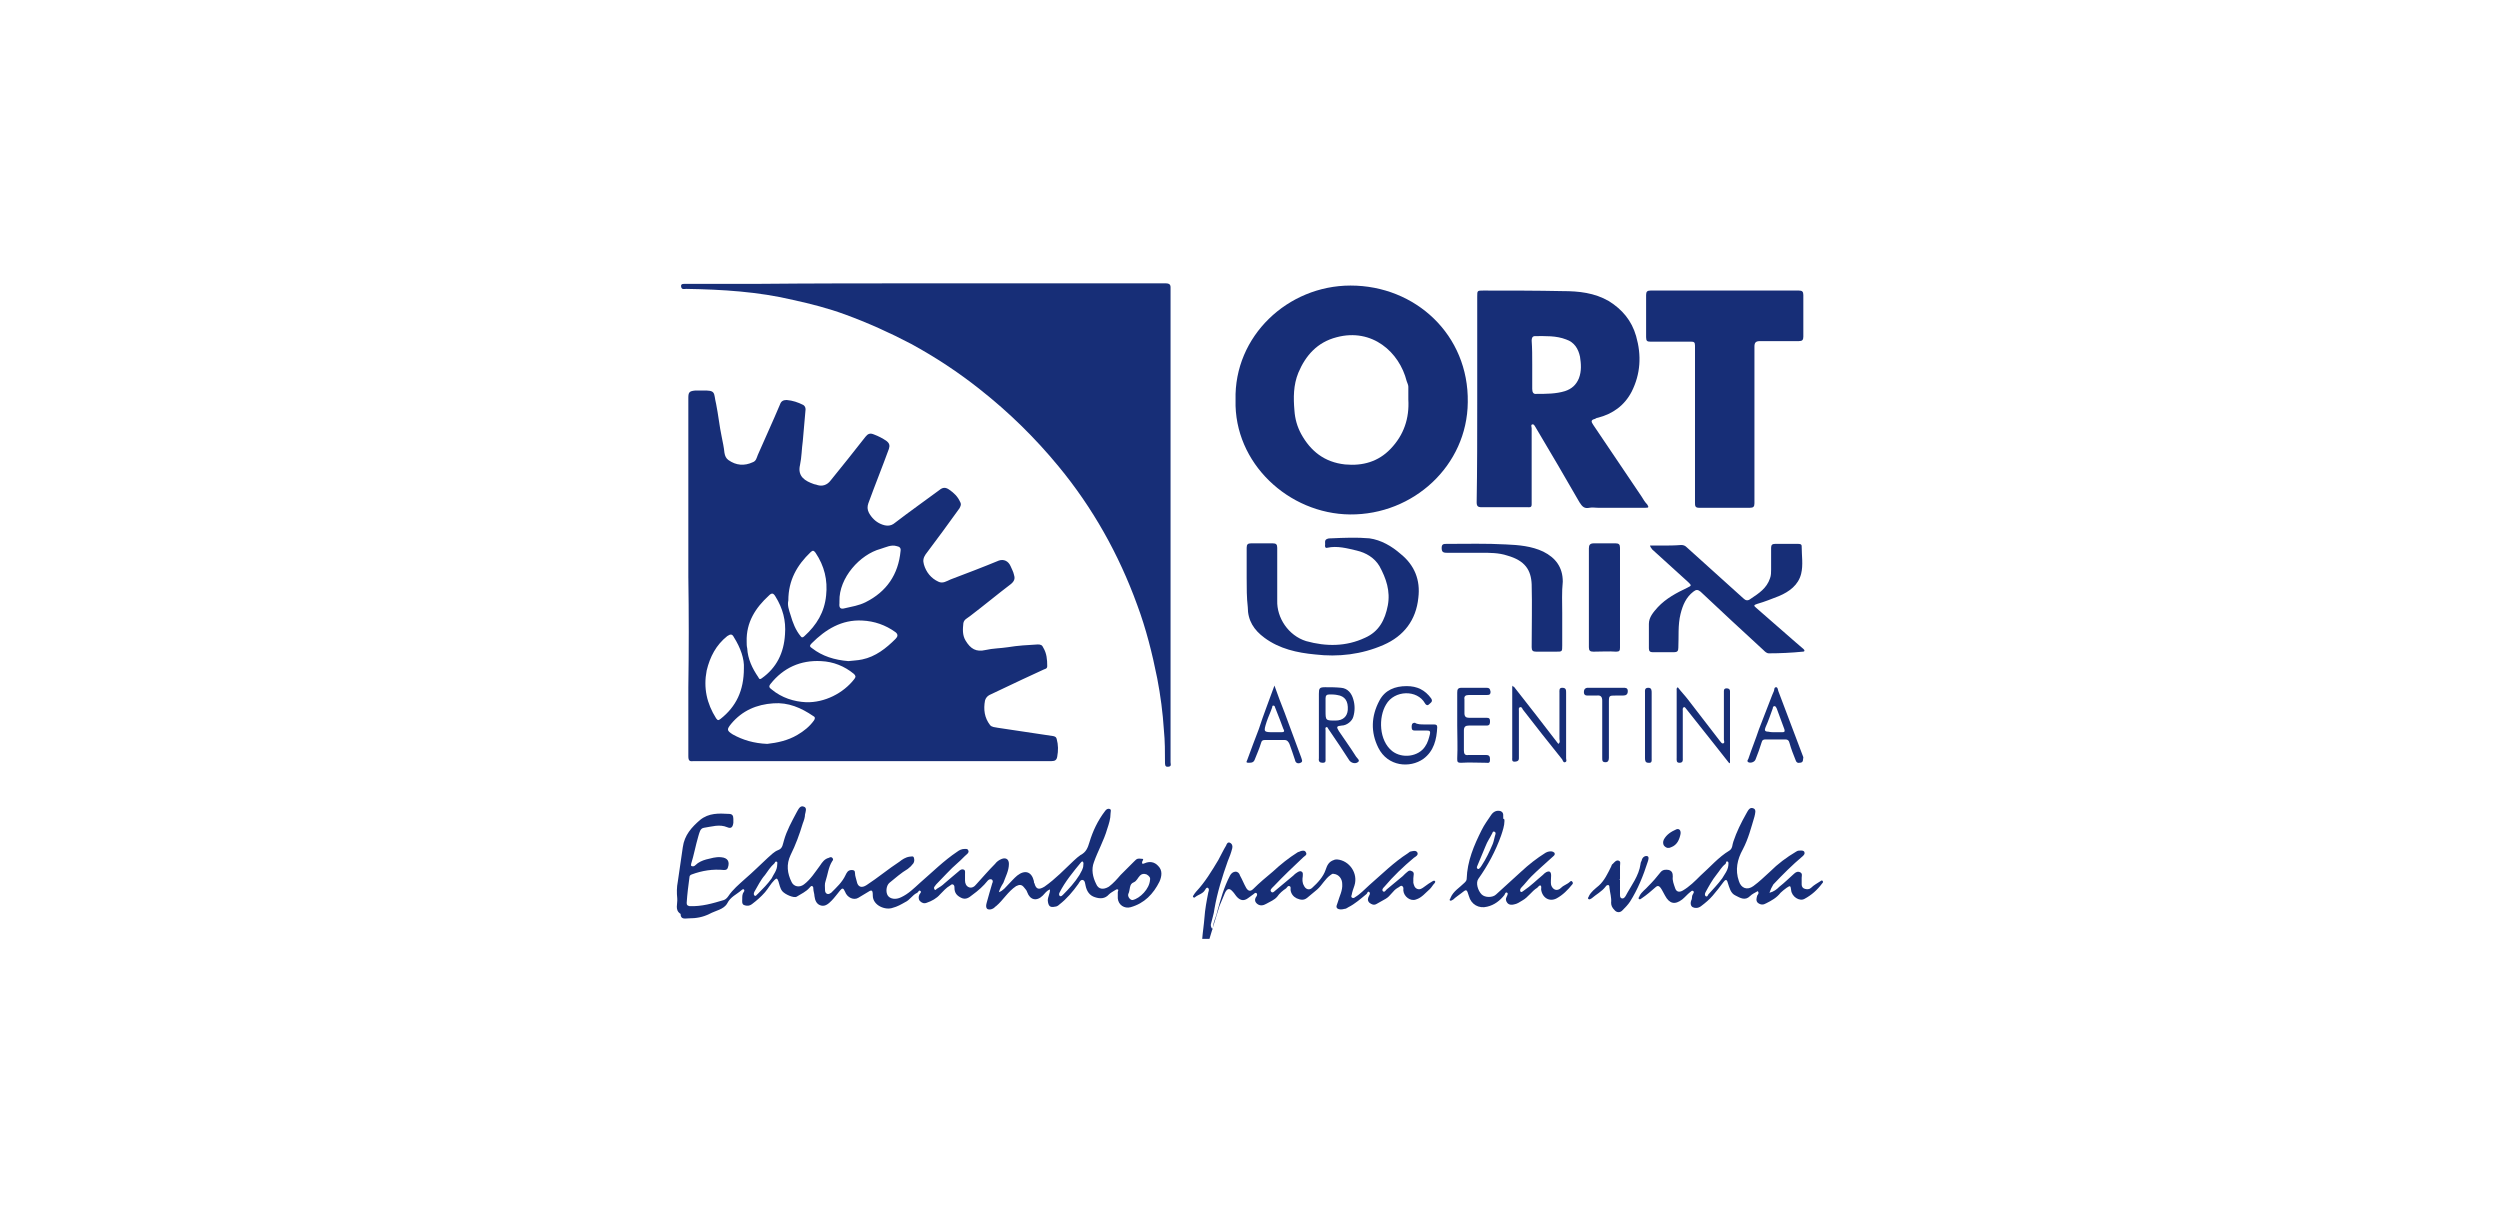
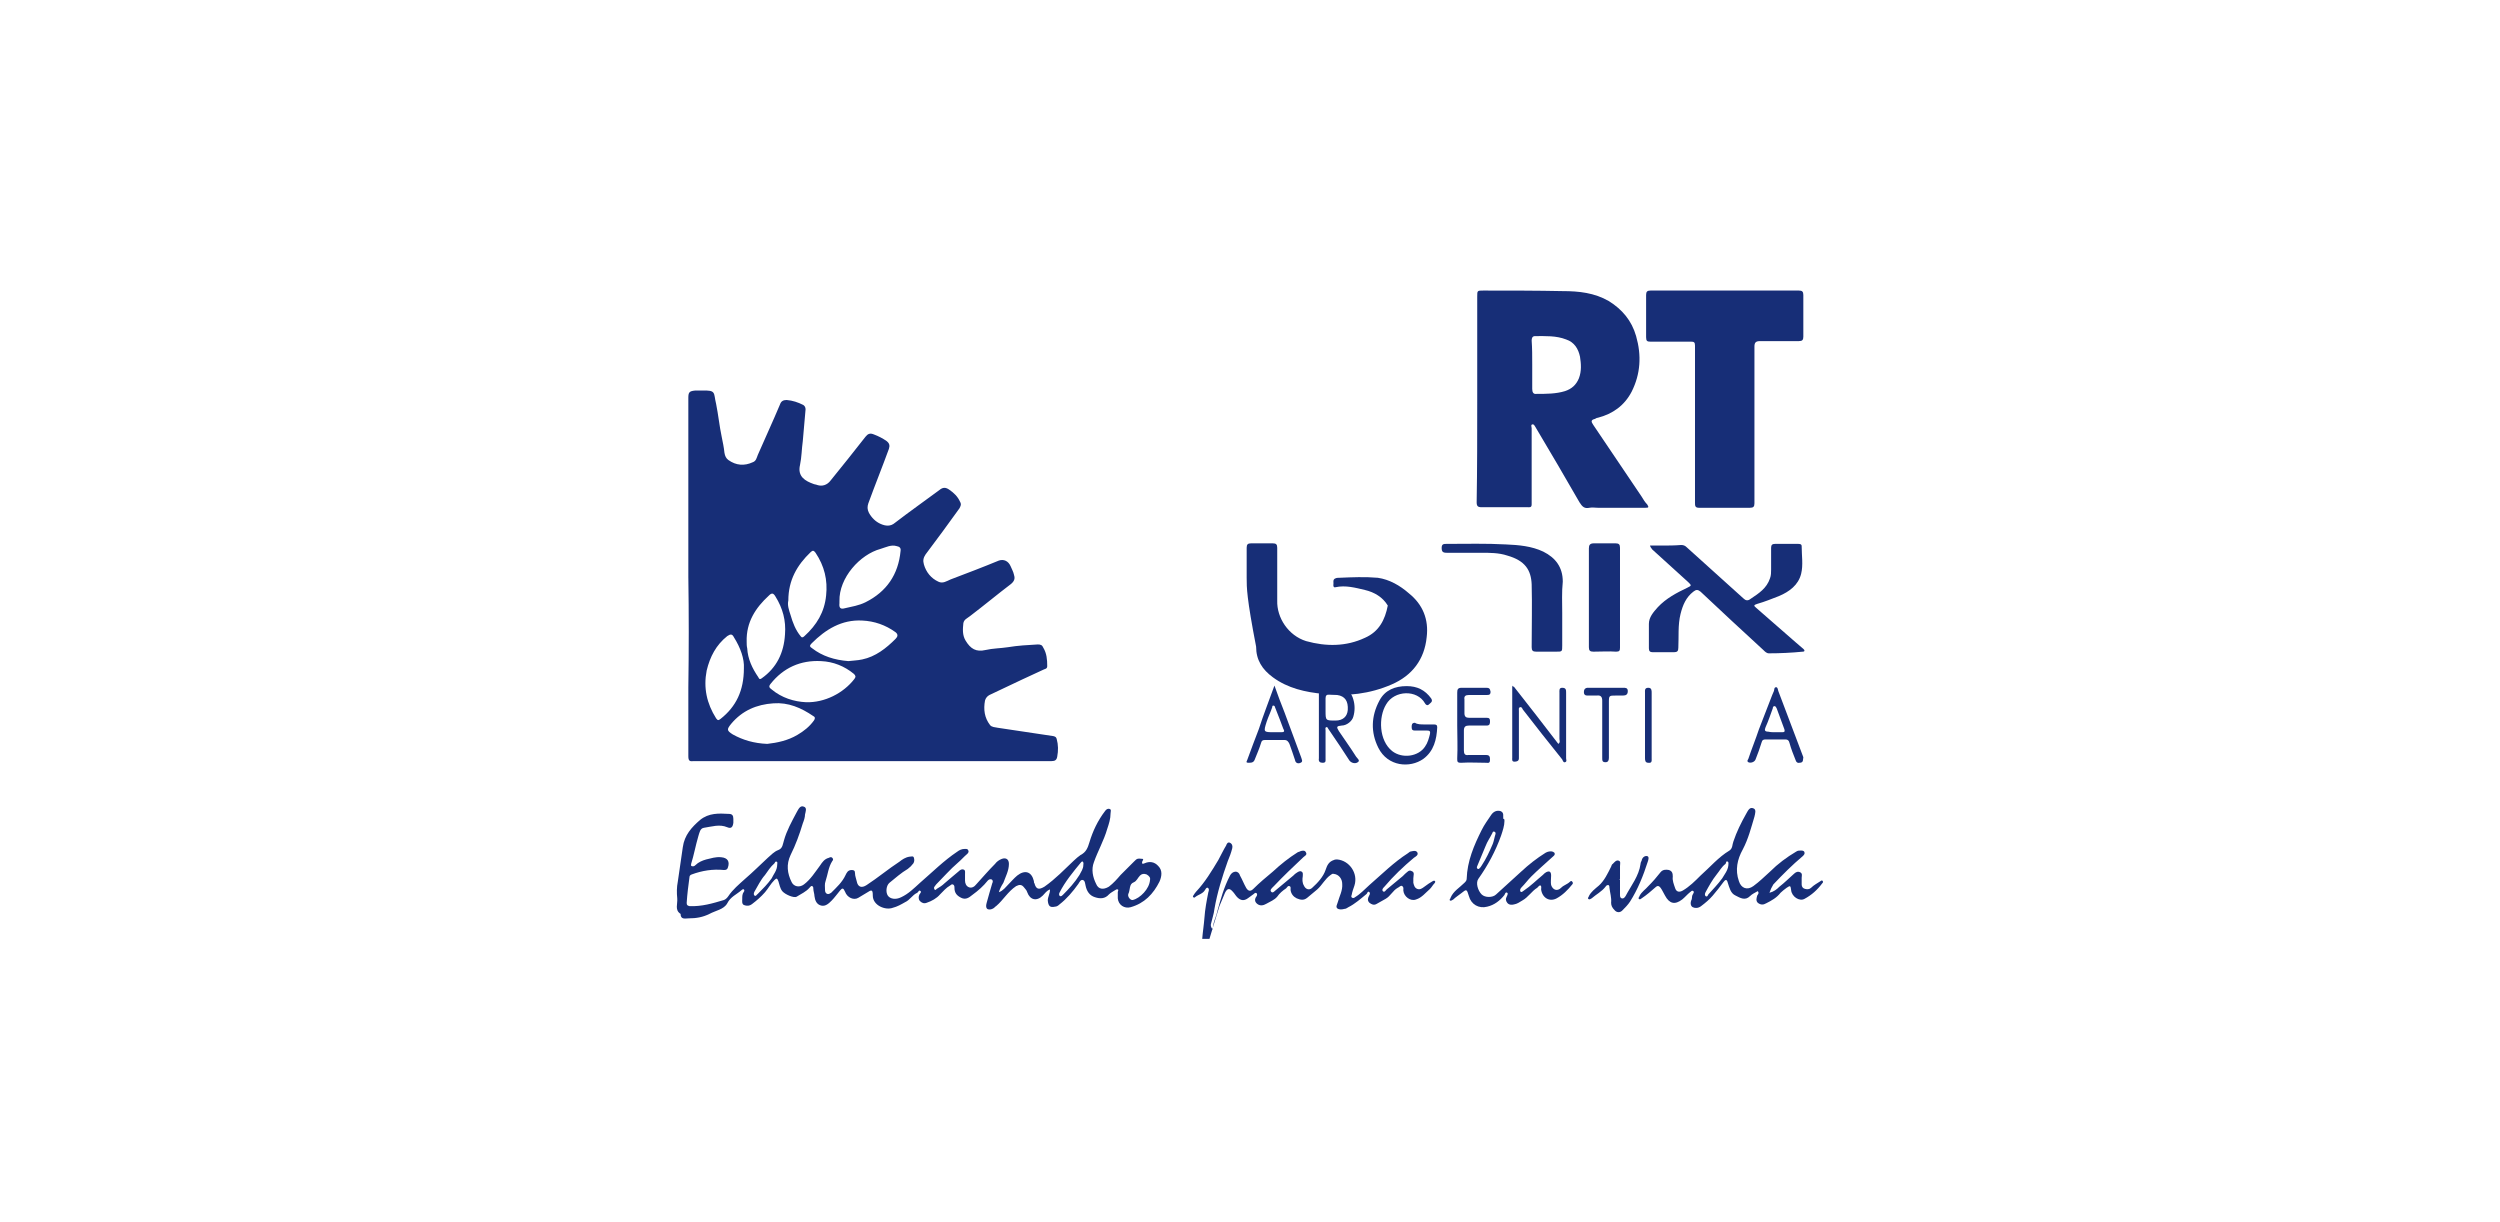
<svg xmlns="http://www.w3.org/2000/svg" version="1.1" id="Layer_1" x="0px" y="0px" viewBox="0 0 450 220" style="enable-background:new 0 0 450 220;" xml:space="preserve">
  <style type="text/css">
	.st0{fill:#172E77;}
</style>
  <g id="YINPLx_00000127739332833770300210000012082128006197281936_">
    <g>
      <path class="st0" d="M216.4,169c0.1-1.3,0.3-2.5,0.4-3.8c0.1-1.5,0.4-3.1,0.7-4.6c0.1-0.3,0.2-0.6-0.1-0.8    c-0.3-0.1-0.4,0.3-0.5,0.4c-0.4,0.7-1.2,0.8-1.8,1.3c-0.1,0.1-0.2,0.1-0.3,0c-0.1-0.1-0.1-0.2,0-0.3c0.2-0.3,0.3-0.5,0.5-0.7    c1.6-1.7,2.8-3.7,4-5.7c0.5-0.9,0.9-1.8,1.4-2.6c0.1-0.3,0.3-0.7,0.7-0.5c0.4,0.2,0.5,0.6,0.4,1c-0.2,0.8-0.5,1.6-0.8,2.3    c-1,2.8-1.9,5.7-2.4,8.6c-0.1,0.9-0.4,1.7-0.6,2.6c-0.1,0.3-0.1,0.7,0.3,1.1c0-1.2,0.6-2.2,0.8-3.2c0.6-2.2,1.2-4.4,2.3-6.5    c0.2-0.4,0.6-0.7,1-0.7c0.4,0,0.7,0.3,0.8,0.7c0.4,0.7,0.7,1.5,1.1,2.2c0.3,0.5,0.7,0.8,1.3,0.2c1.1-1.1,2.3-2.1,3.5-3.1    c1.4-1.3,2.9-2.5,4.5-3.5c0.2-0.1,0.4-0.1,0.5-0.2c0.4-0.1,0.8-0.2,1,0.3c0.2,0.4-0.3,0.6-0.5,0.8c-1.8,1.7-3.6,3.4-5.3,5.2    c-0.3,0.3-0.8,0.7-0.5,1c0.3,0.4,0.7-0.2,1-0.4c1-0.8,2-1.7,3-2.5c0.2-0.2,0.4-0.4,0.6-0.5c0.3-0.2,0.6-0.4,0.9-0.2    c0.3,0.2,0.2,0.5,0.2,0.8c-0.1,0.6-0.1,1.2,0.2,1.7c0.3,0.7,1,0.9,1.5,0.4c1-0.9,2-2,2.4-3.2c0.3-0.9,0.6-1.5,1.5-1.8    c0.2-0.1,0.4-0.1,0.6-0.1c2.2,0.2,3.8,2.5,3.1,4.7c-0.2,0.6-0.4,1.1-0.5,1.7c-0.1,0.2-0.1,0.4,0.1,0.5c0.2,0.1,0.4,0,0.5-0.1    c1-0.6,1.7-1.4,2.6-2.2c2.3-2,4.4-4.1,6.9-5.7c0.1-0.1,0.3-0.2,0.4-0.3c0.5-0.1,1-0.3,1.3,0.1c0.3,0.5-0.3,0.8-0.6,1    c-1.9,1.6-3.7,3.3-5.3,5.2c-0.2,0.2-0.5,0.5-0.3,0.8c0.3,0.3,0.5-0.1,0.7-0.3c1-0.8,1.9-1.6,2.9-2.4c0.1-0.1,0.3-0.3,0.4-0.4    c0.4-0.3,0.7-0.8,1.2-0.5c0.6,0.2,0.3,0.8,0.3,1.3c0,0.3,0,0.6,0,0.8c0.1,0.4,0.2,0.9,0.7,1.1c0.5,0.2,0.9-0.1,1.3-0.4    c0.5-0.4,1-0.7,1.5-1c0.2-0.1,0.3-0.1,0.4,0c0.1,0.1,0,0.3-0.1,0.4c-0.3,0.3-0.5,0.7-0.8,1c-0.8,0.7-1.5,1.6-2.5,1.9    c-1,0.4-2.2-0.5-2.3-1.6c0-0.3,0.1-0.6-0.2-0.8c-0.3-0.2-0.5,0.2-0.8,0.3c-0.9,0.5-1.3,1.5-2.2,2c-0.5,0.3-1.1,0.6-1.6,0.9    c-0.5,0.3-0.9,0.1-1.3-0.2c-0.4-0.4-0.3-0.8-0.1-1.2c0.1-0.2,0.3-0.5,0.1-0.7c-0.3-0.3-0.4,0.2-0.5,0.3c-1.1,0.9-2.1,1.8-3.3,2.4    c-0.2,0.1-0.4,0.3-0.7,0.3c-0.4,0.1-0.9,0.2-1.3-0.1c-0.3-0.3,0-0.7,0.1-1.1c0.3-1.1,0.9-2.1,0.8-3.3c0-0.9-0.6-1.7-1.5-1.8    c-0.3-0.1-0.4,0.1-0.6,0.2c-1,0.7-1.5,1.8-2.4,2.6c-0.6,0.5-1.2,1-1.8,1.5c-0.6,0.5-1.2,0.4-1.9,0.1c-0.6-0.3-1-0.8-1.1-1.5    c0-0.3,0.1-0.6-0.2-0.7c-0.3-0.1-0.4,0.2-0.6,0.4c-0.6,0.4-1.2,0.9-1.6,1.5c-0.5,0.6-1.3,0.9-2,1.3c-0.5,0.3-1.1,0.4-1.6,0    c-0.5-0.4-0.5-0.9-0.1-1.4c0.1-0.2,0.1-0.4,0-0.5c-0.2-0.2-0.4,0-0.5,0.1c-0.4,0.3-0.7,0.5-1.1,0.8c-0.7,0.5-1.3,0.4-1.9-0.2    c-0.3-0.3-0.5-0.7-0.8-1c-0.6-0.7-1-0.6-1.4,0.2c-0.3,0.8-0.7,1.6-1,2.4c-0.6,1.9-1.2,3.9-1.8,5.9C217.6,169,217,169,216.4,169z" />
      <path class="st0" d="M123.9,103.8c0-10.7,0-21.4,0-32.2c0-1,0.2-1.2,1.2-1.3c0.4,0,0.8,0,1.2,0c2.7-0.1,2.1,0.4,2.6,2.4    c0.4,2,0.6,4,1,5.9c0.2,1,0.4,1.9,0.5,2.9c0.1,0.6,0.3,1,0.7,1.3c1.4,1,2.9,1.1,4.4,0.4c0.6-0.2,0.7-0.8,0.9-1.3    c1.3-3,2.7-6,4-9.1c0.2-0.6,0.6-0.8,1.2-0.8c1.1,0.1,2,0.4,3,0.9c0.3,0.2,0.4,0.5,0.4,0.8c-0.2,1.9-0.3,3.8-0.5,5.7    c-0.2,1.4-0.2,2.9-0.5,4.3c-0.5,2.1,1,2.9,2.4,3.4c0.2,0.1,0.5,0.1,0.7,0.2c0.9,0.3,1.8,0,2.4-0.8c2.1-2.6,4.2-5.2,6.3-7.9    c0.4-0.5,0.8-0.7,1.5-0.4c0.8,0.3,1.6,0.7,2.3,1.2c0.5,0.4,0.6,0.8,0.4,1.4c-1.2,3.3-2.5,6.5-3.7,9.8c-0.2,0.6-0.2,1.1,0.1,1.7    c0.5,0.9,1.2,1.6,2.1,2c0.9,0.4,1.8,0.5,2.6-0.2c2.6-2,5.3-3.9,8-5.9c0.6-0.5,1.1-0.5,1.7-0.1c0.9,0.6,1.6,1.3,2,2.2    c0.3,0.5,0.1,0.8-0.1,1.2c-2,2.8-4,5.5-6.1,8.3c-0.4,0.6-0.5,1.1-0.3,1.8c0.4,1.4,1.3,2.5,2.6,3.1c0.8,0.4,1.5-0.1,2.2-0.4    c2.9-1.1,5.8-2.2,8.7-3.4c0.9-0.3,1.7,0.1,2.1,1c0.2,0.5,0.5,1,0.6,1.5c0.2,0.6,0.2,1.1-0.5,1.7c-2.5,1.9-4.9,3.9-7.4,5.8    c-0.5,0.4-1.1,0.6-1.2,1.3c-0.1,1-0.2,2.1,0.4,3.1c0.9,1.5,1.9,2.1,3.6,1.7c1.3-0.3,2.7-0.3,4-0.5c1.8-0.3,3.6-0.4,5.4-0.5    c0.5,0,0.8,0.1,1,0.6c0.6,1,0.7,2.1,0.7,3.3c0,0.5-0.4,0.5-0.6,0.6c-2.6,1.2-5.2,2.4-7.9,3.7c-0.6,0.3-1.3,0.6-1.9,0.9    c-0.4,0.2-0.7,0.6-0.8,1c-0.3,1.6-0.1,3.1,0.9,4.4c0.3,0.4,0.9,0.4,1.4,0.5c3.3,0.5,6.7,1,10,1.5c0.4,0.1,0.5,0.2,0.6,0.5    c0.3,1.1,0.3,2.1,0.1,3.2c-0.1,0.6-0.4,0.8-1,0.8c-1.6,0-3.3,0-4.9,0c-19.1,0-38.2,0-57.3,0c-0.8,0-1.5,0-2.3,0    c-0.7,0.1-0.9-0.1-0.9-0.9c0-4.1,0-8.3,0-12.4C124,117.1,124,110.4,123.9,103.8C123.9,103.8,123.9,103.8,123.9,103.8z     M138.1,133.9c1.8-0.2,3.7-0.6,5.4-1.6c1.2-0.7,2.2-1.5,3-2.6c0.2-0.3,0.3-0.6-0.1-0.8c-2.2-1.5-4.5-2.5-7.2-2.3    c-3,0.2-5.6,1.3-7.6,3.7c-0.8,1-0.8,1.2,0.3,1.9C133.7,133.2,135.7,133.8,138.1,133.9z M152.7,119c0.7-0.1,1.6-0.1,2.5-0.3    c2.4-0.5,4.3-2,6-3.7c0.4-0.4,0.5-0.8,0-1.2c-1.8-1.3-3.8-2-6-2.1c-3.7-0.2-6.6,1.6-9.1,4.1c-0.4,0.4-0.4,0.6,0.1,0.9    C148,118.1,150.2,118.8,152.7,119z M145.1,126.4c3.3,0.1,6.7-1.6,8.7-4.2c0.3-0.4,0.2-0.6-0.1-0.9c-1.7-1.4-3.7-2.2-5.9-2.3    c-3.7-0.2-6.8,1.2-9.1,4.1c-0.4,0.5-0.2,0.7,0.2,1C140.7,125.6,142.9,126.3,145.1,126.4z M141.9,108.1c-0.2,0.8,0.1,1.7,0.4,2.6    c0.4,1.4,0.9,2.7,1.8,3.8c0.2,0.3,0.4,0.3,0.7,0c2.2-2,3.6-4.3,3.9-7.3c0.3-2.8-0.3-5.3-1.9-7.7c-0.3-0.4-0.5-0.5-0.9-0.1    C143.5,101.7,141.9,104.4,141.9,108.1z M134.4,115.5c0,0.4,0,0.8,0.1,1.2c0.1,1.9,0.9,3.6,2,5.2c0.1,0.2,0.2,0.5,0.6,0.2    c2.7-1.9,4-4.6,4.2-7.9c0.2-2.5-0.4-4.7-1.7-6.8c-0.4-0.7-0.7-0.7-1.2-0.2C136,109.4,134.3,112,134.4,115.5z M133.9,120.3    c0.1-1.7-0.6-3.7-1.8-5.6c-0.3-0.6-0.6-0.6-1.2-0.2c-2,1.6-3.1,3.7-3.7,6.2c-0.6,3.1,0,5.9,1.7,8.6c0.3,0.4,0.4,0.4,0.8,0.1    C132.5,127.2,133.9,124.3,133.9,120.3z M151.1,108.2c0,0.1,0,0.3,0,0.4c-0.1,0.8,0.2,1.1,0.9,0.9c1.3-0.3,2.6-0.5,3.8-1.1    c3.8-1.9,5.9-5,6.3-9.2c0.1-0.6-0.2-0.8-0.7-0.9c-1-0.3-1.9,0.2-2.9,0.5C154.8,99.8,151,104,151.1,108.2z" />
-       <path class="st0" d="M166.8,51c14.3,0,28.7,0,43,0c1,0,0.9,0.5,0.9,1.1c0,9.3,0,18.6,0,27.8c0,19.1,0,38.2,0,57.3    c0,0.3,0.2,0.7-0.3,0.8c-0.5,0.1-0.7-0.1-0.7-0.6c0-2,0-4-0.2-6c-0.2-3.1-0.6-6.2-1.2-9.3c-0.9-4.5-2-8.9-3.6-13.2    c-3.3-9.1-8-17.5-14.2-25c-4.2-5.1-8.9-9.7-14.1-13.8c-3.9-3.1-8-5.8-12.4-8.2c-3.8-2-7.8-3.8-11.9-5.3c-3-1.1-6.1-1.9-9.3-2.6    c-6.3-1.5-12.8-1.9-19.3-2c-0.3,0-0.8,0.2-0.9-0.4c-0.1-0.6,0.5-0.5,0.9-0.5c4.1,0,8.2,0,12.3,0C146.3,51,156.5,51,166.8,51z" />
-       <path class="st0" d="M222.4,72c-0.3-11.5,9.4-20.6,20.7-20.6c11.7,0,21.3,8.9,21.1,21c-0.1,11.4-9.8,20.3-21.2,20.2    C232,92.5,222.1,83.4,222.4,72z M253.5,71.9c0-0.8,0-1.5,0-2.3c0-0.3-0.2-0.7-0.3-1c-1.3-5.2-6.2-9.6-12.6-7.9    c-3.5,0.9-5.6,3.3-6.9,6.4c-0.9,2.2-0.9,4.5-0.7,6.8c0.1,1.5,0.5,2.9,1.2,4.2c1.7,3.1,4.2,5.1,7.9,5.5c3.2,0.3,6-0.5,8.2-2.8    C252.7,78.3,253.7,75.3,253.5,71.9z" />
      <path class="st0" d="M265.9,71.9c0-6.2,0-12.3,0-18.5c0-1.1,0-1.1,1.1-1.1c4.8,0,9.6,0,14.3,0.1c2.9,0,5.7,0.3,8.3,1.8    c2.4,1.5,4.1,3.5,4.9,6.3c1,3.5,0.8,6.8-0.8,10c-1.3,2.5-3.4,4-6.1,4.7c-0.2,0-0.3,0.1-0.5,0.2c-0.8,0.2-0.7,0.5-0.3,1.1    c2.9,4.3,5.8,8.6,8.7,12.9c0.3,0.5,0.6,1,1,1.4c0.3,0.5,0.3,0.6-0.3,0.6c-2.9,0-5.7,0-8.6,0c-0.5,0-1-0.1-1.5,0    c-0.9,0.2-1.3-0.2-1.8-1c-2.6-4.5-5.2-9-7.9-13.5c-0.2-0.3-0.3-0.6-0.6-0.5c-0.3,0.1-0.1,0.4-0.1,0.7c0,4.6,0,9.2,0,13.7    c0,0.6-0.4,0.5-0.7,0.5c-1.6,0-3.1,0-4.7,0c-1.2,0-2.4,0-3.6,0c-0.7,0-0.9-0.2-0.9-0.9C265.9,84.4,265.9,78.1,265.9,71.9    C265.9,71.9,265.9,71.9,265.9,71.9z M275.8,65.6C275.8,65.6,275.8,65.6,275.8,65.6c0,1.5,0,2.9,0,4.4c0,0.6,0.2,1,0.8,0.9    c1.7,0,3.5,0,5.1-0.5c1.2-0.4,2-1.1,2.5-2.3c0.5-1.3,0.4-2.6,0.2-3.9c-0.3-1.4-1-2.6-2.5-3.1c-1.8-0.7-3.7-0.6-5.6-0.6    c-0.5,0-0.6,0.4-0.6,0.8C275.8,62.7,275.8,64.1,275.8,65.6z" />
      <path class="st0" d="M305.1,76.4c0-4.7,0-9.5,0-14.2c0-0.6-0.2-0.7-0.7-0.7c-2.4,0-4.9,0-7.3,0c-0.6,0-0.8-0.1-0.8-0.8    c0-2.5,0-5.1,0-7.6c0-0.6,0.2-0.8,0.8-0.8c8.9,0,17.8,0,26.7,0c0.6,0,0.8,0.2,0.8,0.8c0,2.5,0,5,0,7.5c0,0.6-0.2,0.8-0.8,0.8    c-2.3,0-4.7,0-7,0c-0.8,0-1,0.3-1,1c0,9.2,0,18.3,0,27.5c0,0.2,0,0.5,0,0.7c0,0.6-0.2,0.8-0.8,0.8c-3.1,0-6.1,0-9.2,0    c-0.7,0-0.7-0.4-0.7-0.9c0-3.6,0-7.2,0-10.8C305.1,78.7,305.1,77.5,305.1,76.4z" />
      <path class="st0" d="M179.8,160.6c0.8-0.3,1.2-0.9,1.7-1.4c0.5-0.5,1-1.1,1.6-1.6c1.4-1.1,2.6-0.7,3,1c0,0.1,0,0.3,0.1,0.4    c0.3,1.1,0.8,1.2,1.8,0.6c2-1.4,3.6-3.1,5.3-4.7c0.4-0.4,0.8-0.7,1.2-1c1-0.5,1.3-1.3,1.6-2.3c0.6-2,1.5-3.9,2.8-5.6    c0.2-0.3,0.5-0.5,0.8-0.4c0.4,0.1,0.2,0.5,0.2,0.8c0,1-0.3,1.9-0.6,2.8c-0.6,2.1-1.7,4-2.4,6c-0.5,1.3-0.2,2.7,0.4,3.9    c0.4,1,1.3,1.1,2.3,0.5c0.8-0.6,1.5-1.4,2.1-2.1c0.8-0.8,1.6-1.6,2.4-2.4c0.6-0.6,0.6-0.6,1.6-0.5c0.2,0.2-0.1,0.3-0.1,0.5    c-0.1,0.3,0,0.5,0.4,0.3c0.9-0.4,1.8-0.3,2.5,0.5c0.8,0.8,0.6,1.9,0.2,2.8c-1.1,2.2-2.7,3.9-5.2,4.6c-1.1,0.3-2.2-0.4-2.3-1.6    c0-0.4,0-0.7,0-1.1c0-0.2,0.2-0.4,0-0.5c-0.2-0.1-0.4,0.1-0.6,0.2c-0.3,0.2-0.7,0.4-1,0.7c-0.7,0.8-1.6,0.8-2.5,0.5    c-1-0.3-1.5-1.1-1.7-2.1c-0.1-0.4-0.1-0.9-0.5-1c-0.4-0.1-0.6,0.4-0.8,0.7c-1,1.4-2.1,2.7-3.4,3.7c-0.2,0.2-0.5,0.4-0.8,0.4    c-0.9,0.2-1.2-0.1-1.3-1.1c0-0.7,0.4-1.2,0.4-2c-0.6,0.2-0.9,0.7-1.3,1.1c-1.1,1.1-2.3,0.8-2.8-0.6c-0.1-0.4-0.4-0.6-0.6-0.9    c-0.4-0.5-0.8-0.5-1.4-0.2c-1.5,1-2.3,2.5-3.6,3.6c-0.2,0.1-0.3,0.3-0.5,0.4c-0.3,0.2-0.8,0.3-1.1,0.1c-0.3-0.3-0.2-0.7-0.1-1.1    c0.3-1.2,0.7-2.4,1-3.5c0.1-0.2,0.2-0.5-0.1-0.7c-0.3-0.1-0.5,0-0.7,0.2c-0.8,1-1.7,1.8-2.8,2.6c-0.6,0.5-1.2,0.9-2,0.5    c-0.8-0.4-1.2-0.9-1.2-1.8c0-0.2,0-0.5-0.3-0.6c-0.2-0.1-0.3,0.1-0.5,0.2c-0.7,0.4-1.2,1-1.8,1.6c-0.6,0.7-1.5,1.2-2.4,1.5    c-0.5,0.2-0.9,0-1.2-0.3c-0.3-0.3-0.3-0.8-0.1-1.2c0.1-0.2,0.4-0.4,0.2-0.6c-0.3-0.3-0.4,0.2-0.6,0.3c-0.9,0.4-1.3,1.3-2.2,1.7    c-0.7,0.4-1.4,0.8-2.2,1c-1.3,0.5-3.6-0.4-3.6-2.2c0-1.1-0.2-1.1-1.1-0.5c-0.5,0.3-1,0.6-1.5,0.9c-0.8,0.5-2,0-2.4-1.1    c-0.3-0.7-0.5-0.7-0.9-0.2c-0.5,0.6-1,1.3-1.5,1.8c-0.5,0.5-1.1,1.1-1.9,0.9c-0.8-0.2-1.1-0.9-1.2-1.7c0-0.4-0.2-0.9-0.2-1.3    c0-0.2,0-0.4-0.2-0.5c-0.2-0.1-0.3,0.1-0.5,0.3c-0.6,0.7-1.5,1.1-2.3,1.6c-0.5,0.3-2.1-0.4-2.6-1c-0.4-0.5-0.5-1.2-0.7-1.8    c-0.2-0.5-0.3-0.6-0.7-0.2c-0.7,0.7-1.1,1.5-1.7,2.2c-0.7,0.8-1.5,1.5-2.3,2.1c-0.5,0.4-1,0.4-1.5,0.2c-0.4-0.2-0.3-0.7-0.3-1.1    c0-0.5,0-0.9,0.3-1.3c0.1-0.1,0.1-0.3,0-0.4c-0.1-0.1-0.3,0-0.4,0.1c-0.9,0.8-2,1.2-2.6,2.4c-0.6,1.1-2.1,1.3-3.2,1.9    c-1.2,0.6-2.4,0.8-3.7,0.8c-0.6,0-1.5,0.3-1.5-0.8c-1.1-0.7-0.5-1.8-0.6-2.8c-0.1-1-0.1-2,0.1-3c0.3-2.1,0.6-4.1,0.9-6.2    c0.3-2.2,1.6-3.6,3.1-4.9c1.6-1.3,3.4-1.2,5.2-1.1c0.6,0,0.8,0.3,0.8,0.9c0,0.2,0,0.5,0,0.7c-0.1,0.8-0.4,1.1-1.1,0.8    c-1.4-0.6-2.8-0.1-4.2,0.1c-0.7,0.1-0.8,0.9-1,1.5c-0.5,1.7-0.8,3.4-1.3,5c0,0.2-0.1,0.3,0.1,0.4c0.3,0.1,0.5,0,0.7-0.2    c0.5-0.5,1.2-0.8,1.9-1c0.9-0.2,1.7-0.5,2.7-0.4c1.2,0.1,1.6,0.8,1.2,1.9c-0.1,0.3-0.3,0.4-0.7,0.4c-2-0.2-3.9,0.1-5.8,0.8    c-0.3,0.1-0.4,0.3-0.4,0.5c-0.2,1.5-0.4,3-0.5,4.6c0,0.4,0.1,0.5,0.5,0.6c2.2,0.1,4.2-0.5,6.2-1.1c0.3-0.1,0.6-0.4,0.8-0.7    c0.8-1.2,1.9-2.1,3-3.1c1.4-1.2,2.7-2.5,4.1-3.8c0.6-0.5,1.1-1.1,1.9-1.4c0.8-0.3,0.8-1.1,1-1.7c0.5-1.8,1.4-3.4,2.3-5.1    c0.3-0.5,0.6-1.3,1.3-1c0.6,0.2,0.3,0.9,0.2,1.4c0,0.5-0.2,1.1-0.4,1.6c-0.6,2-1.3,3.9-2.2,5.7c-0.8,1.7-0.6,3.3,0.2,4.9    c0.4,0.8,1.4,1,2.2,0.4c1.2-0.9,2-2.2,2.9-3.4c0.4-0.6,0.8-1.2,1.6-1.4c0.2-0.1,0.4-0.2,0.6,0c0.2,0.2,0.2,0.4,0,0.6    c-0.7,1.1-0.8,2.4-1.2,3.6c-0.2,0.5-0.1,1.1-0.1,1.6c0,0.3,0.1,0.6,0.4,0.7c0.3,0.1,0.5-0.1,0.7-0.2c1-1,2-1.9,2.6-3.2    c0.2-0.4,0.4-0.9,1.1-0.9c0.4,0,0.6,0.1,0.6,0.6c0,0.5,0.2,0.9,0.3,1.4c0.2,1.1,0.9,1.3,1.8,0.7c2-1.3,3.9-2.9,5.9-4.2    c0.5-0.4,1.1-0.8,1.8-0.9c0.3,0,0.7-0.2,0.8,0.2c0.1,0.3,0.1,0.7-0.1,1c-0.3,0.4-0.6,0.7-1,1c-1.2,0.7-2.3,1.7-3.3,2.5    c-0.6,0.5-0.7,1.7-0.3,2.3c0.4,0.6,1.4,0.8,2.4,0.3c1.3-0.6,2.3-1.6,3.4-2.6c2.2-1.9,4.3-4,6.7-5.6c0.4-0.3,0.8-0.5,1.4-0.5    c0.3,0,0.5,0,0.6,0.3c0.1,0.2,0,0.4-0.2,0.6c-0.6,0.5-1.1,1.1-1.7,1.6c-1.4,1.2-2.6,2.6-3.9,3.9c-0.1,0.1-0.2,0.3-0.3,0.4    c-0.1,0.1-0.1,0.3,0,0.5c0.2,0.2,0.3,0,0.4-0.1c0.5-0.3,1-0.6,1.4-1c0.9-0.8,1.8-1.5,2.6-2.2c0.2-0.2,0.5-0.4,0.8-0.3    c0.4,0.1,0.3,0.5,0.3,0.8c0,0.4,0,0.8,0,1.2c0,0.5,0.2,1,0.7,1.2c0.5,0.2,1-0.1,1.3-0.5c1.1-1.2,2.2-2.5,3.4-3.7    c0.3-0.4,0.7-0.7,1.2-0.9c0.8-0.3,1.3,0.1,1.3,0.9c0,1.2-0.6,2.3-1,3.4C180.1,159.7,179.9,160.2,179.8,160.6z M207,158.4    c0.1-0.4-0.1-0.7-0.6-1c-0.5-0.2-0.9-0.1-1.2,0.2c-0.4,0.4-0.6,1-1.1,1.2c-0.5,0.2-0.6,0.5-0.7,0.9c-0.1,0.4-0.1,0.8-0.3,1.2    c-0.2,0.5,0.4,1.2,0.8,1.1C205.2,161.7,206.9,160,207,158.4z M195,155.7c0-0.2,0.1-0.4-0.1-0.6c-0.1-0.1-0.2,0-0.3,0.1    c-1.4,1.7-2.9,3.5-3.9,5.5c-0.1,0.2-0.1,0.5,0.1,0.6c0.2,0.1,0.4-0.1,0.5-0.2c1.1-1.1,2.2-2.3,3-3.6    C194.6,156.9,195,156.4,195,155.7z M139.9,155.6c0-0.2,0.1-0.4-0.1-0.5c-0.3-0.1-0.3,0.2-0.4,0.3c-0.7,0.6-1.2,1.4-1.7,2.1    c-0.8,0.9-1.3,2-1.9,3c-0.1,0.2-0.2,0.5,0,0.7c0.3,0.2,0.4-0.2,0.6-0.3c0.9-0.9,1.8-1.8,2.5-2.8    C139.2,157.4,139.9,156.7,139.9,155.6z" />
-       <path class="st0" d="M224.4,104c0-1.8,0-3.6,0-5.4c0-0.6,0.2-0.8,0.8-0.8c1.3,0,2.6,0,3.9,0c0.6,0,0.8,0.2,0.8,0.8    c0,3.2,0,6.4,0,9.5c-0.1,3.1,2,6.3,5.2,7.3c3.6,1,7.2,1,10.6-0.6c2.5-1.1,3.6-3.2,4.1-5.8c0.5-2.6-0.3-4.9-1.5-7.1    c-0.9-1.5-2.4-2.4-4.1-2.8c-1.7-0.4-3.5-0.9-5.3-0.5c-0.3,0.1-0.4-0.1-0.4-0.4c0.1-0.4-0.2-1,0.4-1.2c0.2-0.1,0.5-0.1,0.7-0.1    c2.3-0.1,4.6-0.2,6.9,0c2.1,0.3,4,1.4,5.6,2.8c2.5,2,3.6,4.7,3.2,7.9c-0.4,4-2.6,6.9-6.3,8.5c-3.9,1.7-8.1,2.2-12.3,1.7    c-3.2-0.3-6.4-1-9.1-3c-1.9-1.4-3-3.1-3-5.5C224.4,107.6,224.4,105.8,224.4,104C224.4,104,224.4,104,224.4,104z" />
+       <path class="st0" d="M224.4,104c0-1.8,0-3.6,0-5.4c0-0.6,0.2-0.8,0.8-0.8c1.3,0,2.6,0,3.9,0c0.6,0,0.8,0.2,0.8,0.8    c0,3.2,0,6.4,0,9.5c-0.1,3.1,2,6.3,5.2,7.3c3.6,1,7.2,1,10.6-0.6c2.5-1.1,3.6-3.2,4.1-5.8c-0.9-1.5-2.4-2.4-4.1-2.8c-1.7-0.4-3.5-0.9-5.3-0.5c-0.3,0.1-0.4-0.1-0.4-0.4c0.1-0.4-0.2-1,0.4-1.2c0.2-0.1,0.5-0.1,0.7-0.1    c2.3-0.1,4.6-0.2,6.9,0c2.1,0.3,4,1.4,5.6,2.8c2.5,2,3.6,4.7,3.2,7.9c-0.4,4-2.6,6.9-6.3,8.5c-3.9,1.7-8.1,2.2-12.3,1.7    c-3.2-0.3-6.4-1-9.1-3c-1.9-1.4-3-3.1-3-5.5C224.4,107.6,224.4,105.8,224.4,104C224.4,104,224.4,104,224.4,104z" />
      <path class="st0" d="M297,98.2c0.7,0,1.4,0,2,0c1.2,0,2.4,0,3.6-0.1c0.4,0,0.7,0.1,1,0.4c3.4,3.1,6.8,6.1,10.2,9.2    c0.4,0.4,0.8,0.5,1.3,0.1c1.5-1,2.9-1.9,3.5-3.7c0.2-0.5,0.2-1.1,0.2-1.6c0-1.3,0-2.6,0-3.9c0-0.5,0.2-0.7,0.7-0.7    c1.4,0,2.7,0,4.1,0c0.3,0,0.7,0,0.7,0.4c0,1.7,0.3,3.4-0.1,5c-0.5,2-2.1,3.2-4,4c-1.3,0.5-2.5,1-3.9,1.4c-0.6,0.2-0.7,0.3-0.2,0.7    c2.4,2.1,4.7,4.1,7.1,6.2c0.5,0.4,0.9,0.8,1.4,1.2c0.1,0.1,0.2,0.2,0.2,0.3c0,0.2-0.2,0.2-0.3,0.2c-2,0.2-4.1,0.3-6.1,0.3    c-0.4,0-0.7-0.3-1-0.6c-3.8-3.5-7.6-7-11.3-10.5c-0.5-0.4-0.8-0.4-1.3,0c-1.3,1-1.9,2.4-2.3,4c-0.5,2-0.3,4.1-0.4,6.1    c0,0.6-0.2,0.8-0.8,0.8c-1.3,0-2.5,0-3.8,0c-0.5,0-0.7-0.2-0.7-0.7c0-1.5,0-2.9,0-4.4c0-1.2,0.8-2.1,1.6-3    c1.5-1.6,3.4-2.6,5.3-3.5c0.8-0.4,0.8-0.4,0.2-1c-2.2-2-4.3-3.9-6.5-5.9C297.3,98.7,297.1,98.6,297,98.2z" />
      <path class="st0" d="M318.5,160.7c0.8-0.2,1.3-0.6,1.8-1.1c0.9-0.7,1.7-1.5,2.6-2.3c0.3-0.3,0.7-0.5,1.1-0.3    c0.5,0.2,0.3,0.7,0.3,1c0,0.4,0,0.8,0,1.2c0,0.4,0.2,0.7,0.6,0.8c0.4,0.1,0.8,0.1,1.1-0.2c0.5-0.5,1.1-0.8,1.7-1.2    c0.1-0.1,0.3-0.2,0.4,0c0.1,0.2,0,0.3-0.1,0.4c-0.9,1.2-1.9,2.1-3.2,2.8c-0.9,0.5-2.3-0.4-2.4-1.6c-0.1-0.7-0.1-0.9-0.8-0.4    c-0.4,0.3-0.8,0.6-1.1,0.9c-0.7,0.9-1.6,1.4-2.6,1.9c-0.5,0.3-1,0.3-1.5-0.1c-0.4-0.4-0.2-0.9-0.1-1.3c0.1-0.2,0.4-0.4,0.1-0.8    c-0.5,0.3-1,0.5-1.4,0.9c-0.9,0.9-1.8,0.3-2.6-0.1c-0.9-0.4-1.1-1.4-1.4-2.3c-0.2-0.8-0.5-0.5-0.8-0.1c-0.6,0.8-1.2,1.6-1.9,2.4    c-0.6,0.7-1.3,1.3-2.1,1.9c-0.5,0.4-1.1,0.4-1.5,0.2c-0.4-0.2-0.5-0.8-0.2-1.4c0.1-0.3,0-0.6,0.2-0.9c0.1-0.2,0.3-0.4,0.1-0.6    c-0.3-0.2-0.4,0.1-0.6,0.2c-0.5,0.4-0.9,0.9-1.4,1.3c-1.3,1-2.3,0.8-3.1-0.7c-0.3-0.5-0.5-1-0.8-1.4c-0.3-0.4-0.6-0.4-0.9-0.1    c-0.8,0.7-1.6,1.4-2.5,2c-0.2,0.1-0.3,0.3-0.5,0.1c-0.2-0.2,0.1-0.3,0.1-0.5c0.4-0.8,1.1-1.2,1.6-1.8c0.8-0.8,1.5-1.6,2.2-2.5    c0.4-0.5,1-0.5,1.5-0.4c0.6,0.2,0.7,0.6,0.7,1.2c-0.1,0.7,0.2,1.4,0.4,2c0.2,0.7,0.7,0.9,1.4,0.5c1.2-0.7,2.2-1.7,3.2-2.7    c1.7-1.5,3.2-3.3,5.2-4.5c0.6-0.4,0.5-1.1,0.7-1.6c0.6-1.8,1.4-3.4,2.3-5c0.3-0.5,0.6-1.3,1.3-1c0.6,0.2,0.3,1,0.2,1.5    c-0.6,2-1.1,4-2.1,5.9c-1,1.8-1.4,3.7-0.7,5.7c0.4,1.3,1.5,1.7,2.6,0.9c1.1-0.8,2-1.7,3-2.6c1.4-1.4,3-2.6,4.7-3.6    c0.3-0.2,0.5-0.2,0.8-0.2c0.3,0,0.6,0,0.7,0.3c0.1,0.3-0.1,0.5-0.3,0.7c-1.9,1.6-3.6,3.3-5.3,5.1    C318.9,159.7,318.7,160.1,318.5,160.7z M311.1,155.8c0-0.3,0.1-0.6-0.1-0.7c-0.3-0.2-0.3,0.2-0.4,0.4c-0.7,0.5-1.1,1.3-1.6,1.9    c-0.8,1-1.4,2.1-2,3.2c-0.1,0.2-0.2,0.5,0,0.7c0.3,0.2,0.4-0.1,0.5-0.3c0.8-0.9,1.7-1.8,2.5-2.9    C310.4,157.4,311,156.7,311.1,155.8z" />
      <path class="st0" d="M281.2,110.3c0,2,0,3.9,0,5.9c0,1.1,0,1.1-1.1,1.1c-1.2,0-2.4,0-3.6,0c-0.6,0-0.8-0.2-0.8-0.8    c0-3.8,0.1-7.6,0-11.3c-0.1-2.6-1.2-4.3-4.4-5.2c-1.5-0.5-3.1-0.5-4.7-0.5c-2.1,0-4.1,0-6.2,0c-0.7,0-0.9-0.2-0.9-0.9    c0-0.7,0.4-0.7,0.9-0.7c3.6,0,7.1-0.1,10.7,0.1c2.3,0.1,4.6,0.3,6.7,1.3c2.2,1.1,3.5,2.8,3.5,5.4    C281.1,106.6,281.2,108.5,281.2,110.3C281.2,110.3,281.2,110.3,281.2,110.3z" />
      <path class="st0" d="M291.6,107.7c0,3,0,6,0,8.9c0,0.5-0.1,0.7-0.7,0.7c-1.3-0.1-2.7,0-4.1,0c-0.6,0-0.8-0.2-0.8-0.8    c0-5.9,0-11.9,0-17.8c0-0.6,0.2-0.9,0.9-0.9c1.3,0,2.6,0,3.9,0c0.6,0,0.8,0.2,0.8,0.8C291.6,101.7,291.6,104.7,291.6,107.7    C291.6,107.7,291.6,107.7,291.6,107.7z" />
      <path class="st0" d="M270.8,147.8c0,0.8-0.3,1.7-0.6,2.6c-1,2.8-2.4,5.4-4.1,7.8c-0.5,0.7-0.1,2.1,0.6,2.8c0.6,0.6,2,0.6,2.6,0    c1.5-1.4,3-2.7,4.5-4.1c1.4-1.3,2.8-2.4,4.4-3.4c0.2-0.1,0.4-0.2,0.5-0.2c0.4-0.1,0.8-0.1,1.1,0.2c0.2,0.4-0.2,0.6-0.4,0.8    c-1.3,1.2-2.6,2.3-3.8,3.5c-0.6,0.6-1.1,1.3-1.7,1.9c-0.2,0.2-0.4,0.5-0.2,0.8c0.2,0.2,0.4-0.1,0.6-0.2c1.2-0.8,2.3-1.9,3.4-2.8    c0.2-0.2,0.4-0.4,0.6-0.5c0.6-0.3,0.9-0.1,0.9,0.6c0,0.6-0.1,1.2,0,1.7c0.3,0.9,1.1,1.2,1.8,0.5c0.5-0.5,1.1-0.6,1.6-1.1    c0.1-0.1,0.3-0.2,0.4,0c0.2,0.2,0.1,0.4,0,0.5c-0.8,1-1.7,1.9-2.8,2.5c-1.3,0.7-2.6-0.1-2.8-1.6c0-0.2,0.1-0.6-0.1-0.7    c-0.2-0.1-0.4,0.2-0.6,0.4c-1,0.6-1.6,1.7-2.7,2.3c-0.5,0.3-0.9,0.6-1.5,0.7c-0.4,0.1-0.9,0.1-1.2-0.3c-0.3-0.4-0.3-0.7-0.1-1.1    c0.1-0.2,0.3-0.6,0.1-0.7c-0.3-0.2-0.4,0.2-0.5,0.4c-0.8,1-1.8,1.8-3.1,2.1c-1.5,0.4-2.9-0.4-3.3-1.9c-0.4-1.3-0.4-1.3-1.4-0.5    c-0.5,0.4-1,0.7-1.4,1.1c-0.2,0.1-0.4,0.3-0.6,0.2c-0.2-0.2,0.1-0.3,0.1-0.5c0.5-1.2,1.6-1.8,2.5-2.7c0.2-0.2,0.4-0.4,0.4-0.7    c0.1-3.2,1.3-6,2.7-8.8c0.5-1,1.1-1.8,1.7-2.7c0.4-0.6,1-0.9,1.7-0.7c0.7,0.3,0.4,0.9,0.5,1.4    C270.8,147.4,270.8,147.5,270.8,147.8z M269.2,150.1c0-0.2,0-0.3-0.2-0.4c-0.3-0.1-0.3,0.1-0.4,0.3c-0.4,0.8-0.9,1.5-1.2,2.3    c-0.5,1.2-1,2.4-1.5,3.6c-0.1,0.2-0.1,0.4,0.1,0.5c0.2,0.1,0.3-0.1,0.5-0.3c0.1-0.1,0.1-0.2,0.2-0.3c0.8-1.2,1.4-2.5,2-3.9    C268.9,151.4,269,150.7,269.2,150.1z" />
      <path class="st0" d="M256.4,130.4c0.6,0,1.2,0,1.7,0c0.4,0,0.6,0.1,0.6,0.5c-0.1,2.2-0.6,4.3-2.5,5.7c-2.4,1.7-6.4,1.4-8.1-2    c-1.4-2.8-1.3-5.7,0.2-8.5c1-1.9,2.8-2.6,4.9-2.6c1.9,0,3.3,0.7,4.4,2.2c0.4,0.6-0.1,0.8-0.4,1.1c-0.3,0.3-0.6,0-0.7-0.2    c-1.4-2.5-5.5-2.4-7,0.2c-1.4,2.3-1.3,6.5,1.1,8.4c1.8,1.4,4.7,1,5.9-0.8c0.5-0.7,0.7-1.5,0.9-2.3c0.1-0.5-0.1-0.6-0.5-0.6    c-0.7,0-1.5,0-2.2,0c-0.4,0-0.6-0.1-0.6-0.6c0-0.4,0-0.8,0.6-0.8C255.1,130.4,255.8,130.4,256.4,130.4    C256.4,130.4,256.4,130.4,256.4,130.4z" />
      <path class="st0" d="M272.5,123.6c2.7,3.4,5.3,6.8,8,10.3c0.4-0.3,0.2-0.6,0.2-0.9c0-2.8,0-5.5,0-8.3c0-0.4-0.1-0.9,0.5-0.9    c0.7,0,0.7,0.4,0.7,0.9c0,3.9,0,7.9,0,11.8c0,0.2,0.2,0.6-0.2,0.7c-0.3,0.1-0.4-0.3-0.5-0.5c-2.4-3-4.8-6-7.1-9    c-0.1-0.2-0.2-0.5-0.5-0.4c-0.3,0.1-0.2,0.4-0.2,0.7c0,2.6,0,5.2,0,7.8c0,0.2,0,0.5,0,0.7c0,0.5-0.4,0.6-0.8,0.6    c-0.5,0-0.4-0.4-0.4-0.7c0-3,0-5.9,0-8.9c0-1.4,0-2.7,0-4.1C272.3,123.6,272.4,123.6,272.5,123.6z" />
-       <path class="st0" d="M311.2,137.3c-0.9-1.1-1.7-2.2-2.6-3.3c-1.7-2.1-3.3-4.2-5-6.3c-0.2-0.2-0.3-0.5-0.5-0.4    c-0.3,0.1-0.2,0.5-0.2,0.7c0,2.8,0,5.6,0,8.4c0,0.4,0.1,0.9-0.6,0.9c-0.6,0-0.5-0.5-0.5-0.9c0-4,0-8.1,0-12.1    c0-0.2-0.1-0.4,0.2-0.6c0.6,0.8,1.3,1.5,1.9,2.3c1.9,2.5,3.8,4.9,5.7,7.4c0.2,0.2,0.3,0.5,0.6,0.4c0.3-0.1,0.1-0.4,0.1-0.7    c0-2.7,0-5.4,0-8.1c0-0.2,0-0.4,0-0.6c0-0.3,0.1-0.5,0.5-0.5c0.4,0,0.6,0.2,0.6,0.5c0,0.7,0,1.4,0,2.2c0,3.2,0,6.5,0,9.7    c0,0.4,0,0.7,0,1.1C311.3,137.3,311.2,137.3,311.2,137.3z" />
      <path class="st0" d="M238.6,134c0,0.9,0,1.7,0,2.6c0,0.3,0.1,0.7-0.5,0.7c-0.5,0-0.8-0.2-0.7-0.8c0-2,0-4.1,0-6.1    c0-1.8,0-3.6,0-5.5c0-1,0.1-1.2,1.1-1.2c1,0,1.9,0,2.9,0.1c1.2,0.1,1.9,1,2.2,2.1c0.3,1,0.3,2.1,0,3.1c-0.2,0.8-1.2,1.6-2.1,1.6    c-0.9,0.1-1,0.2-0.5,1c1,1.5,2.1,3,3.1,4.6c0.2,0.3,0.8,0.7,0.3,1c-0.4,0.3-1.1,0.2-1.5-0.3c-0.6-0.9-1.1-1.7-1.7-2.6    c-0.7-1-1.4-2.1-2.1-3.1c-0.1-0.1-0.1-0.4-0.4-0.3c-0.2,0.1-0.1,0.3-0.1,0.5C238.6,132.2,238.6,133.1,238.6,134    C238.6,134,238.6,134,238.6,134z M238.6,127.4C238.6,127.4,238.6,127.4,238.6,127.4c0,0.2,0,0.3,0,0.5c0,1.8,0,1.8,1.8,1.8    c1.3,0,2.1-0.7,2.2-1.9c0.1-1.6-0.5-2.5-1.9-2.7c-0.5-0.1-0.9-0.1-1.4-0.1c-0.5,0-0.7,0.2-0.7,0.7    C238.6,126.2,238.6,126.8,238.6,127.4z" />
      <path class="st0" d="M229.4,123.4c0.6,1.7,1.2,3.3,1.8,4.8c1,2.7,2,5.4,3,8.1c0.1,0.4,0.4,0.8-0.1,1c-0.4,0.2-0.9,0.1-1-0.5    c-0.3-1-0.7-2-1-2.9c-0.2-0.4-0.4-0.7-0.9-0.7c-1.2,0-2.3,0-3.5,0c-0.4,0-0.6,0.1-0.7,0.5c-0.3,1-0.7,1.9-1.1,2.9    c-0.2,0.6-0.5,0.7-1.1,0.7c-0.5,0-0.5-0.1-0.3-0.5c0.7-1.9,1.4-3.8,2.1-5.6C227.4,128.7,228.4,126.2,229.4,123.4z M229.4,131.8    c0.4,0,0.8,0,1.2,0c0.5,0,0.7-0.1,0.4-0.6c-0.2-0.5-0.4-1.1-0.6-1.6c-0.3-0.8-0.6-1.5-0.9-2.3c0-0.1-0.1-0.3-0.3-0.3    c-0.2,0-0.2,0.2-0.2,0.3c-0.3,0.9-0.7,1.7-1,2.6C227.4,131.8,227.4,131.8,229.4,131.8z" />
      <path class="st0" d="M323.9,137.3c-0.3,0.1-0.6-0.1-0.7-0.5c-0.4-1-0.8-2-1.1-3.1c-0.1-0.4-0.3-0.6-0.7-0.6c-1.2,0-2.4,0-3.6,0    c-0.4,0-0.6,0.1-0.7,0.5c-0.3,1-0.7,2.1-1.1,3.1c-0.2,0.5-0.9,0.7-1.3,0.5c-0.3-0.2-0.1-0.4,0-0.6c0.6-1.8,1.3-3.5,1.9-5.3    c0.8-2.1,1.6-4.1,2.4-6.2c0.1-0.2,0.2-0.5,0.3-0.7c0.1-0.2,0-0.7,0.4-0.7c0.3,0,0.3,0.4,0.4,0.7c1.5,4,3,7.9,4.5,11.9    C324.5,136.7,324.7,137.3,323.9,137.3z M319.5,131.8C319.5,131.8,319.5,131.8,319.5,131.8c0.4,0,0.9,0,1.3,0    c0.4,0,0.5-0.1,0.4-0.5c-0.5-1.3-0.9-2.5-1.4-3.8c-0.1-0.2-0.2-0.4-0.4-0.4c-0.2,0-0.3,0.2-0.3,0.4c-0.4,1.1-0.8,2.3-1.3,3.4    c-0.2,0.5-0.2,0.8,0.5,0.8C318.7,131.8,319.1,131.8,319.5,131.8z" />
      <path class="st0" d="M262.3,130.6c0-2,0-3.9,0-5.9c0-0.6,0.1-0.9,0.8-0.9c1.5,0,2.9,0,4.4,0c0.5,0,0.7,0.1,0.8,0.7    c0,0.6-0.3,0.6-0.8,0.6c-1,0-2,0-3.1,0c-0.6,0-0.9,0.2-0.8,0.8c0,0.8,0,1.7,0,2.5c0,0.6,0.3,0.8,0.8,0.8c1.1,0,2.2,0,3.2,0    c0.5,0,0.6,0.2,0.6,0.6c0,0.4,0,0.8-0.6,0.8c-1.1,0-2.2,0-3.2,0c-0.6,0-0.9,0.2-0.9,0.9c0,1.2,0,2.4,0,3.6c0,0.6,0.2,0.9,0.8,0.8    c1.1,0,2.2,0,3.2,0c0.6,0,0.7,0.3,0.7,0.8c0,0.5-0.1,0.7-0.7,0.6c-1.5,0-3-0.1-4.5,0c-0.7,0-0.7-0.2-0.7-0.8    C262.4,134.5,262.3,132.5,262.3,130.6C262.3,130.6,262.3,130.6,262.3,130.6z" />
      <path class="st0" d="M291.6,158.4c0,0.9,0,1.8,0,2.6c0,0.3,0,0.6,0.3,0.7c0.3,0.1,0.5-0.1,0.7-0.4c1-1.9,2.4-3.6,2.7-5.8    c0-0.2,0.1-0.4,0.2-0.6c0.1-0.6,0.6-0.9,1-0.8c0.4,0.1,0.2,0.7,0.1,1c-0.8,2.5-1.8,5-3.2,7.2c-0.4,0.6-0.9,1.1-1.4,1.6    c-0.4,0.4-1,0.4-1.4-0.1c-0.4-0.4-0.6-0.8-0.6-1.3c0.1-0.9-0.2-1.8-0.3-2.7c0-0.2,0-0.4-0.2-0.5c-0.2,0-0.4,0.1-0.5,0.3    c-0.7,0.9-1.7,1.4-2.5,2.1c-0.2,0.1-0.4,0.3-0.6,0.1c-0.2-0.2,0.1-0.3,0.1-0.5c0.4-0.8,1.1-1.3,1.8-1.9c1-0.9,1.6-2.2,2.2-3.4    c0.1-0.2,0.1-0.4,0.3-0.5c0.3-0.3,0.6-0.7,1-0.6c0.5,0.1,0.3,0.6,0.3,1c0,0.8,0,1.5,0,2.3C291.5,158.4,291.5,158.4,291.6,158.4z" />
      <path class="st0" d="M288.4,131.2c0-1.7,0-3.4,0-5.1c0-0.7-0.3-1-1-0.9c-0.6,0-1.2,0-1.7,0c-0.4,0-0.6-0.2-0.6-0.6    c0-0.4,0.1-0.7,0.6-0.8c0.1,0,0.3,0,0.4,0c2,0,4.1,0,6.1,0c0.4,0,0.8,0,0.8,0.6c0,0.6-0.3,0.8-0.9,0.8c-0.4,0-0.9,0-1.3,0    c-1.1,0-1.2,0-1.2,1.1c0,2.9,0,5.7,0,8.6c0,0.5,0,1,0,1.5c0,0.4-0.1,0.8-0.6,0.8c-0.6,0-0.6-0.3-0.6-0.8    C288.4,134.7,288.4,133,288.4,131.2C288.4,131.2,288.4,131.2,288.4,131.2z" />
      <path class="st0" d="M296.1,130.6c0-2,0-3.9,0-5.9c0-0.4-0.1-0.9,0.6-0.9c0.6,0,0.6,0.5,0.6,0.9c0,3.9,0,7.8,0,11.8    c0,0.4,0.1,0.9-0.6,0.8c-0.6,0-0.6-0.5-0.6-0.9C296.1,134.5,296.1,132.5,296.1,130.6C296.1,130.6,296.1,130.6,296.1,130.6z" />
-       <path class="st0" d="M302.5,150.1c-0.2,1-0.6,2-1.7,2.4c-0.4,0.2-0.8,0.2-1.2-0.2c-0.3-0.3-0.3-0.8-0.1-1.2    c0.5-0.9,1.3-1.4,2.2-1.8C302.1,149.1,302.6,149.3,302.5,150.1z" />
    </g>
  </g>
</svg>